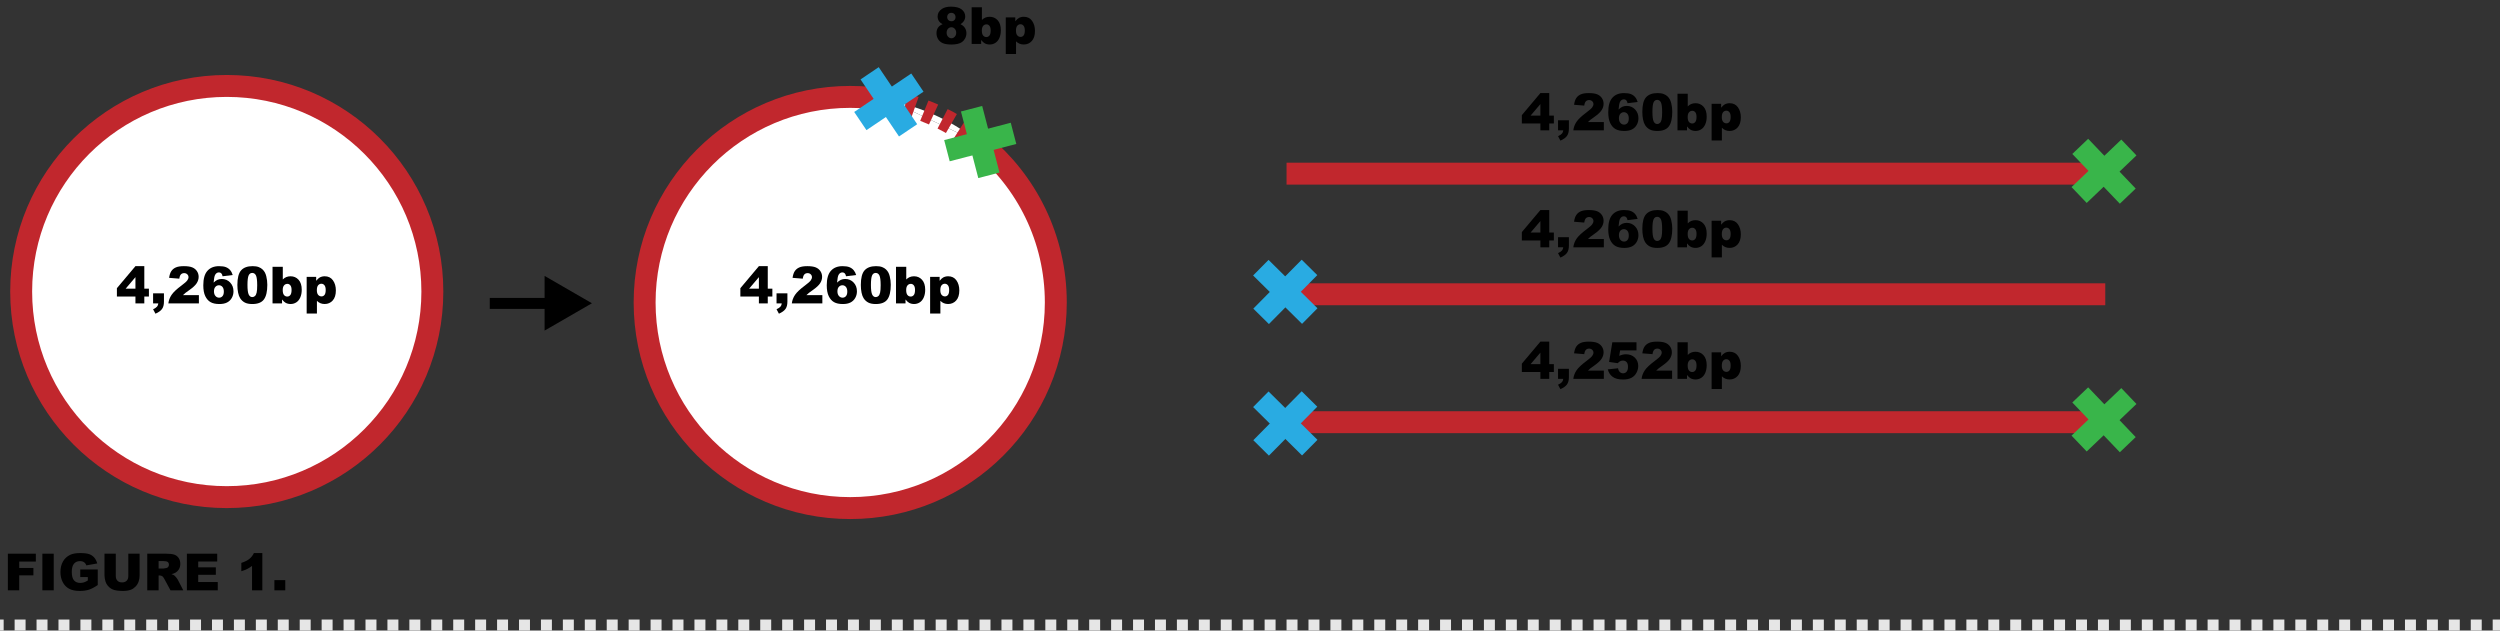
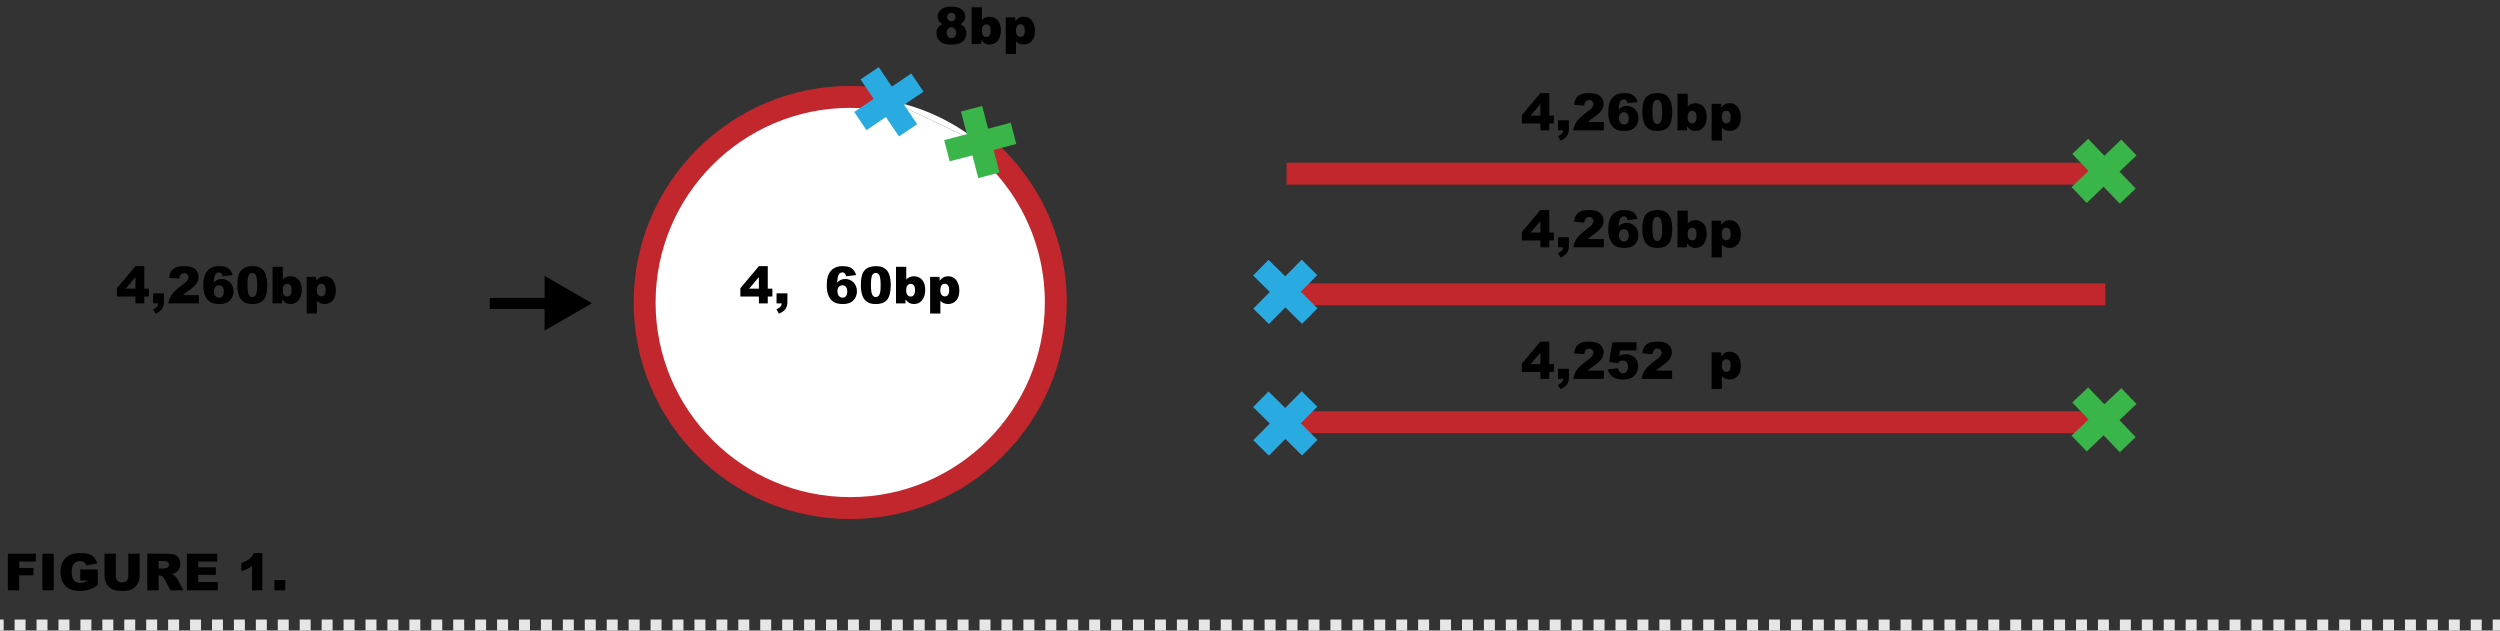
<svg xmlns="http://www.w3.org/2000/svg" version="1.1" id="Layer_1" x="0px" y="0px" width="684px" height="172.512px" viewBox="0 0 684 172.512" enable-background="new 0 0 684 172.512" xml:space="preserve">
  <rect x="0" y="0" width="684" height="172.512" fill="#333333" stroke="none" />
-   <circle fill="#FFFFFF" stroke="#C1272D" stroke-width="6" stroke-miterlimit="10" cx="62.042" cy="79.762" r="56.25" />
  <g>
    <path fill="#FFFFFF" stroke="#C1272D" stroke-width="6" stroke-miterlimit="10" d="M268.303,39.277   c12.558,10.316,20.566,25.965,20.566,43.484c0,31.066-25.185,56.25-56.25,56.25c-31.066,0-56.25-25.184-56.25-56.25   c0-31.066,25.184-56.25,56.25-56.25c3.756,0,7.426,0.368,10.977,1.07" />
    <g>
      <path fill="#FFFFFF" d="M243.596,27.582c9.253,1.831,17.69,5.931,24.707,11.695" />
      <g>
        <path fill="none" stroke="#C1272D" stroke-width="6" stroke-miterlimit="10" d="M243.596,27.582     c0.492,0.097,0.98,0.201,1.467,0.311" />
-         <path fill="none" stroke="#C1272D" stroke-width="6" stroke-miterlimit="10" stroke-dasharray="2.734,2.734" d="     M247.715,28.561c6.694,1.86,12.886,4.928,18.327,8.953" />
        <path fill="none" stroke="#C1272D" stroke-width="6" stroke-miterlimit="10" d="M267.131,38.341     c0.395,0.307,0.785,0.619,1.171,0.937" />
      </g>
    </g>
    <g>
      <line fill="none" stroke="#29ABE2" stroke-width="6" stroke-miterlimit="10" x1="237.93" y1="20.051" x2="248.453" y2="35.661" />
      <line fill="none" stroke="#29ABE2" stroke-width="6" stroke-miterlimit="10" x1="250.996" y1="22.594" x2="235.387" y2="33.118" />
    </g>
    <g>
      <line fill="none" stroke="#39B54A" stroke-width="6" stroke-miterlimit="10" x1="265.819" y1="29.747" x2="270.562" y2="47.965" />
      <line fill="none" stroke="#39B54A" stroke-width="6" stroke-miterlimit="10" x1="277.3" y1="36.484" x2="259.082" y2="41.228" />
    </g>
  </g>
  <line fill="#FFFFFF" stroke="#C1272D" stroke-width="6" stroke-miterlimit="10" x1="352" y1="47.512" x2="576" y2="47.512" />
  <g>
    <line fill="none" stroke="#39B54A" stroke-width="6" stroke-miterlimit="10" x1="569.154" y1="40.049" x2="582.157" y2="53.663" />
    <line fill="none" stroke="#39B54A" stroke-width="6" stroke-miterlimit="10" x1="582.463" y1="40.355" x2="568.849" y2="53.357" />
  </g>
  <line fill="#FFFFFF" stroke="#C1272D" stroke-width="6" stroke-miterlimit="10" x1="352" y1="80.512" x2="576" y2="80.512" />
  <g>
    <line fill="none" stroke="#29ABE2" stroke-width="6" stroke-miterlimit="10" x1="344.963" y1="73.238" x2="358.35" y2="86.474" />
    <line fill="none" stroke="#29ABE2" stroke-width="6" stroke-miterlimit="10" x1="358.274" y1="73.163" x2="345.038" y2="86.549" />
  </g>
  <line fill="#FFFFFF" stroke="#C1272D" stroke-width="6" stroke-miterlimit="10" x1="352" y1="115.512" x2="576" y2="115.512" />
  <g>
    <line fill="none" stroke="#39B54A" stroke-width="6" stroke-miterlimit="10" x1="569.154" y1="108.049" x2="582.157" y2="121.663" />
    <line fill="none" stroke="#39B54A" stroke-width="6" stroke-miterlimit="10" x1="582.463" y1="108.355" x2="568.849" y2="121.357" />
  </g>
  <g>
    <line fill="none" stroke="#29ABE2" stroke-width="6" stroke-miterlimit="10" x1="344.963" y1="109.238" x2="358.35" y2="122.475" />
    <line fill="none" stroke="#29ABE2" stroke-width="6" stroke-miterlimit="10" x1="358.274" y1="109.162" x2="345.038" y2="122.549" />
  </g>
  <g>
    <g>
      <line fill="none" stroke="#E6E6E6" stroke-width="3" stroke-miterlimit="10" x1="684" y1="171.012" x2="682" y2="171.012" />
      <line fill="none" stroke="#E6E6E6" stroke-width="3" stroke-miterlimit="10" stroke-dasharray="3,3" x1="679" y1="171.012" x2="3" y2="171.012" />
      <line fill="none" stroke="#E6E6E6" stroke-width="3" stroke-miterlimit="10" x1="1" y1="171.012" x2="0" y2="171.012" />
    </g>
  </g>
  <g>
    <g>
      <line fill="none" stroke="#000000" stroke-width="3" stroke-miterlimit="10" x1="134" y1="83.012" x2="151" y2="83.012" />
      <g>
        <polygon points="149,90.449 161.953,82.971 149,75.491    " />
      </g>
    </g>
  </g>
  <g>
    <path d="M37.057,81.139h-5.072v-2.29l5.072-6.029h2.427v6.159h1.258v2.16h-1.258v1.873h-2.427V81.139z M37.057,78.979v-3.154   l-2.68,3.154H37.057z" />
    <path d="M41.883,80.25h2.974v2.29c0,0.843-0.175,1.508-0.526,1.996s-0.95,0.918-1.798,1.292l-0.649-1.217   c0.529-0.246,0.892-0.491,1.09-0.735s0.309-0.532,0.332-0.865h-1.422V80.25z" />
    <path d="M54.42,83.012h-8.354c0.096-0.825,0.386-1.601,0.872-2.328s1.396-1.585,2.731-2.574c0.816-0.606,1.337-1.066,1.565-1.381   s0.342-0.613,0.342-0.896c0-0.305-0.113-0.566-0.338-0.783s-0.509-0.325-0.851-0.325c-0.355,0-0.646,0.112-0.872,0.335   s-0.377,0.618-0.455,1.183l-2.789-0.226c0.109-0.784,0.31-1.396,0.602-1.835s0.703-0.777,1.234-1.012s1.266-0.352,2.205-0.352   c0.98,0,1.742,0.112,2.287,0.335s0.973,0.566,1.285,1.029s0.468,0.981,0.468,1.555c0,0.611-0.179,1.194-0.537,1.75   s-1.008,1.167-1.952,1.832c-0.561,0.387-0.936,0.659-1.125,0.813s-0.411,0.358-0.667,0.608h4.348V83.012z" />
    <path d="M63.669,75.246L60.9,75.588c-0.073-0.387-0.195-0.661-0.366-0.82s-0.382-0.239-0.632-0.239   c-0.451,0-0.802,0.228-1.053,0.684c-0.182,0.328-0.317,1.03-0.403,2.105c0.333-0.337,0.674-0.587,1.025-0.749   s0.756-0.243,1.217-0.243c0.893,0,1.648,0.319,2.266,0.957s0.926,1.447,0.926,2.427c0,0.661-0.156,1.265-0.468,1.812   s-0.745,0.96-1.299,1.241s-1.248,0.42-2.082,0.42c-1.002,0-1.807-0.171-2.413-0.513s-1.09-0.888-1.453-1.637   s-0.543-1.742-0.543-2.977c0-1.809,0.38-3.134,1.142-3.975s1.816-1.261,3.165-1.261c0.797,0,1.428,0.092,1.89,0.277   s0.847,0.455,1.152,0.81S63.509,74.708,63.669,75.246z M58.542,79.71c0,0.542,0.137,0.967,0.41,1.275s0.608,0.461,1.005,0.461   c0.365,0,0.67-0.139,0.916-0.417s0.369-0.693,0.369-1.244c0-0.565-0.127-0.996-0.383-1.292s-0.572-0.444-0.95-0.444   c-0.387,0-0.712,0.144-0.974,0.431S58.542,79.177,58.542,79.71z" />
    <path d="M64.947,77.96c0-1.905,0.343-3.238,1.029-3.999s1.73-1.142,3.134-1.142c0.674,0,1.228,0.083,1.661,0.25   s0.786,0.383,1.06,0.649s0.489,0.547,0.646,0.841s0.284,0.637,0.379,1.029c0.187,0.748,0.28,1.527,0.28,2.338   c0,1.818-0.308,3.149-0.923,3.992s-1.675,1.265-3.179,1.265c-0.843,0-1.524-0.134-2.044-0.403s-0.946-0.663-1.278-1.183   c-0.242-0.369-0.43-0.874-0.564-1.514S64.947,78.735,64.947,77.96z M67.709,77.967c0,1.276,0.113,2.147,0.338,2.615   s0.553,0.701,0.981,0.701c0.283,0,0.527-0.099,0.735-0.297s0.36-0.512,0.458-0.94s0.147-1.096,0.147-2.003   c0-1.331-0.113-2.225-0.338-2.683s-0.564-0.687-1.015-0.687c-0.46,0-0.793,0.233-0.998,0.701S67.709,76.705,67.709,77.967z" />
    <path d="M74.565,72.99h2.81v3.473c0.278-0.292,0.594-0.51,0.947-0.656s0.744-0.219,1.172-0.219c0.884,0,1.616,0.318,2.194,0.954   s0.868,1.548,0.868,2.738c0,0.793-0.132,1.491-0.396,2.095s-0.63,1.055-1.097,1.354s-0.985,0.448-1.555,0.448   c-0.488,0-0.934-0.105-1.34-0.314c-0.305-0.164-0.638-0.472-0.998-0.923v1.073h-2.604V72.99z M77.354,79.361   c0,0.625,0.117,1.077,0.352,1.357s0.532,0.42,0.892,0.42c0.333,0,0.612-0.138,0.837-0.414s0.338-0.739,0.338-1.391   c0-0.574-0.11-0.996-0.332-1.265s-0.489-0.403-0.803-0.403c-0.378,0-0.687,0.14-0.926,0.42S77.354,78.792,77.354,79.361z" />
    <path d="M83.903,85.773V75.752h2.604v1.073c0.36-0.451,0.69-0.756,0.991-0.916c0.406-0.214,0.854-0.321,1.347-0.321   c0.971,0,1.722,0.372,2.252,1.114s0.796,1.661,0.796,2.755c0,1.208-0.29,2.129-0.868,2.765s-1.31,0.954-2.194,0.954   c-0.428,0-0.819-0.073-1.172-0.219s-0.669-0.362-0.947-0.649v3.466H83.903z M86.692,79.402c0,0.574,0.121,1,0.362,1.278   s0.547,0.417,0.916,0.417c0.324,0,0.595-0.133,0.813-0.4s0.328-0.719,0.328-1.357c0-0.588-0.114-1.02-0.342-1.295   s-0.506-0.414-0.834-0.414c-0.355,0-0.652,0.139-0.889,0.417S86.692,78.778,86.692,79.402z" />
  </g>
  <g>
    <path d="M207.634,81.139h-5.072v-2.29l5.072-6.029h2.427v6.159h1.258v2.16h-1.258v1.873h-2.427V81.139z M207.634,78.979v-3.154   l-2.68,3.154H207.634z" />
    <path d="M212.46,80.25h2.974v2.29c0,0.843-0.175,1.508-0.526,1.996s-0.95,0.918-1.798,1.292l-0.649-1.217   c0.529-0.246,0.892-0.491,1.09-0.735s0.309-0.532,0.332-0.865h-1.422V80.25z" />
-     <path d="M224.997,83.012h-8.354c0.096-0.825,0.386-1.601,0.872-2.328s1.396-1.585,2.731-2.574c0.816-0.606,1.337-1.066,1.565-1.381   s0.342-0.613,0.342-0.896c0-0.305-0.113-0.566-0.338-0.783s-0.509-0.325-0.851-0.325c-0.355,0-0.646,0.112-0.872,0.335   s-0.377,0.618-0.455,1.183l-2.789-0.226c0.109-0.784,0.31-1.396,0.602-1.835s0.703-0.777,1.234-1.012s1.266-0.352,2.205-0.352   c0.98,0,1.742,0.112,2.287,0.335s0.973,0.566,1.285,1.029s0.468,0.981,0.468,1.555c0,0.611-0.179,1.194-0.537,1.75   s-1.008,1.167-1.952,1.832c-0.561,0.387-0.936,0.659-1.125,0.813s-0.411,0.358-0.667,0.608h4.348V83.012z" />
    <path d="M234.246,75.246l-2.769,0.342c-0.073-0.387-0.195-0.661-0.366-0.82s-0.382-0.239-0.632-0.239   c-0.451,0-0.802,0.228-1.053,0.684c-0.182,0.328-0.317,1.03-0.403,2.105c0.333-0.337,0.674-0.587,1.025-0.749   s0.756-0.243,1.217-0.243c0.893,0,1.648,0.319,2.266,0.957s0.926,1.447,0.926,2.427c0,0.661-0.156,1.265-0.468,1.812   s-0.745,0.96-1.299,1.241s-1.248,0.42-2.082,0.42c-1.002,0-1.807-0.171-2.413-0.513s-1.09-0.888-1.453-1.637   s-0.543-1.742-0.543-2.977c0-1.809,0.38-3.134,1.142-3.975s1.816-1.261,3.165-1.261c0.797,0,1.428,0.092,1.89,0.277   s0.847,0.455,1.152,0.81S234.086,74.708,234.246,75.246z M229.119,79.71c0,0.542,0.137,0.967,0.41,1.275s0.608,0.461,1.005,0.461   c0.365,0,0.67-0.139,0.916-0.417s0.369-0.693,0.369-1.244c0-0.565-0.127-0.996-0.383-1.292s-0.572-0.444-0.95-0.444   c-0.387,0-0.712,0.144-0.974,0.431S229.119,79.177,229.119,79.71z" />
    <path d="M235.524,77.96c0-1.905,0.343-3.238,1.029-3.999s1.73-1.142,3.134-1.142c0.674,0,1.228,0.083,1.661,0.25   s0.786,0.383,1.06,0.649s0.489,0.547,0.646,0.841s0.284,0.637,0.379,1.029c0.187,0.748,0.28,1.527,0.28,2.338   c0,1.818-0.308,3.149-0.923,3.992s-1.675,1.265-3.179,1.265c-0.843,0-1.524-0.134-2.044-0.403s-0.946-0.663-1.278-1.183   c-0.242-0.369-0.43-0.874-0.564-1.514S235.524,78.735,235.524,77.96z M238.286,77.967c0,1.276,0.113,2.147,0.338,2.615   s0.553,0.701,0.981,0.701c0.283,0,0.527-0.099,0.735-0.297s0.36-0.512,0.458-0.94s0.147-1.096,0.147-2.003   c0-1.331-0.113-2.225-0.338-2.683s-0.564-0.687-1.015-0.687c-0.46,0-0.793,0.233-0.998,0.701S238.286,76.705,238.286,77.967z" />
    <path d="M245.143,72.99h2.81v3.473c0.278-0.292,0.594-0.51,0.947-0.656s0.744-0.219,1.172-0.219c0.884,0,1.616,0.318,2.194,0.954   s0.868,1.548,0.868,2.738c0,0.793-0.132,1.491-0.396,2.095s-0.63,1.055-1.097,1.354s-0.985,0.448-1.555,0.448   c-0.488,0-0.934-0.105-1.34-0.314c-0.305-0.164-0.638-0.472-0.998-0.923v1.073h-2.604V72.99z M247.932,79.361   c0,0.625,0.117,1.077,0.352,1.357s0.532,0.42,0.892,0.42c0.333,0,0.612-0.138,0.837-0.414s0.338-0.739,0.338-1.391   c0-0.574-0.11-0.996-0.332-1.265s-0.489-0.403-0.803-0.403c-0.378,0-0.687,0.14-0.926,0.42S247.932,78.792,247.932,79.361z" />
    <path d="M254.48,85.773V75.752h2.604v1.073c0.36-0.451,0.69-0.756,0.991-0.916c0.406-0.214,0.854-0.321,1.347-0.321   c0.971,0,1.722,0.372,2.252,1.114s0.796,1.661,0.796,2.755c0,1.208-0.29,2.129-0.868,2.765s-1.31,0.954-2.194,0.954   c-0.428,0-0.819-0.073-1.172-0.219s-0.669-0.362-0.947-0.649v3.466H254.48z M257.27,79.402c0,0.574,0.121,1,0.362,1.278   s0.547,0.417,0.916,0.417c0.324,0,0.595-0.133,0.813-0.4s0.328-0.719,0.328-1.357c0-0.588-0.114-1.02-0.342-1.295   s-0.506-0.414-0.834-0.414c-0.355,0-0.652,0.139-0.889,0.417S257.27,78.778,257.27,79.402z" />
  </g>
  <g>
    <path d="M421.451,33.788h-5.072v-2.29l5.072-6.029h2.426v6.159h1.258v2.16h-1.258v1.873h-2.426V33.788z M421.451,31.627v-3.154   l-2.681,3.154H421.451z" />
    <path d="M426.277,32.899h2.973v2.29c0,0.843-0.175,1.508-0.525,1.996c-0.352,0.488-0.951,0.918-1.799,1.292l-0.648-1.217   c0.528-0.246,0.892-0.491,1.09-0.735s0.309-0.532,0.332-0.865h-1.422V32.899z" />
    <path d="M438.814,35.661h-8.354c0.096-0.825,0.386-1.601,0.871-2.328s1.396-1.585,2.73-2.574c0.816-0.606,1.338-1.066,1.566-1.381   c0.228-0.314,0.342-0.613,0.342-0.896c0-0.305-0.113-0.566-0.339-0.783s-0.509-0.325-0.851-0.325c-0.355,0-0.646,0.112-0.872,0.335   s-0.377,0.618-0.454,1.183l-2.789-0.226c0.109-0.784,0.31-1.396,0.602-1.835c0.291-0.44,0.703-0.777,1.233-1.012   s1.266-0.352,2.204-0.352c0.98,0,1.742,0.112,2.287,0.335s0.973,0.566,1.285,1.029s0.469,0.981,0.469,1.555   c0,0.611-0.18,1.194-0.537,1.75s-1.008,1.167-1.951,1.832c-0.561,0.387-0.936,0.659-1.125,0.813s-0.411,0.358-0.666,0.608h4.348   V35.661z" />
    <path d="M448.062,27.895l-2.768,0.342c-0.073-0.387-0.195-0.661-0.366-0.82s-0.382-0.239-0.632-0.239   c-0.451,0-0.803,0.228-1.053,0.684c-0.183,0.328-0.317,1.03-0.404,2.105c0.333-0.337,0.675-0.587,1.025-0.749   c0.352-0.162,0.757-0.243,1.217-0.243c0.894,0,1.648,0.319,2.267,0.957s0.927,1.447,0.927,2.427c0,0.661-0.156,1.265-0.469,1.812   s-0.745,0.96-1.299,1.241s-1.248,0.42-2.082,0.42c-1.002,0-1.807-0.171-2.412-0.513c-0.606-0.342-1.091-0.888-1.453-1.637   s-0.543-1.742-0.543-2.977c0-1.809,0.38-3.134,1.141-3.975c0.762-0.841,1.816-1.261,3.166-1.261c0.797,0,1.428,0.092,1.89,0.277   s0.847,0.455,1.151,0.81C447.671,26.911,447.903,27.357,448.062,27.895z M442.936,32.359c0,0.542,0.137,0.967,0.41,1.275   s0.609,0.461,1.006,0.461c0.364,0,0.67-0.139,0.916-0.417s0.369-0.693,0.369-1.244c0-0.565-0.128-0.996-0.383-1.292   c-0.256-0.296-0.572-0.444-0.951-0.444c-0.387,0-0.711,0.144-0.974,0.431S442.936,31.826,442.936,32.359z" />
    <path d="M449.342,30.609c0-1.905,0.342-3.238,1.028-3.999s1.73-1.142,3.134-1.142c0.675,0,1.229,0.083,1.662,0.25   c0.433,0.167,0.785,0.383,1.059,0.649s0.489,0.547,0.646,0.841s0.283,0.637,0.379,1.029c0.188,0.748,0.281,1.527,0.281,2.338   c0,1.818-0.309,3.149-0.924,3.992s-1.674,1.265-3.178,1.265c-0.844,0-1.525-0.134-2.045-0.403s-0.945-0.663-1.277-1.183   c-0.242-0.369-0.43-0.874-0.564-1.514S449.342,31.384,449.342,30.609z M452.104,30.616c0,1.276,0.112,2.147,0.338,2.615   s0.553,0.701,0.98,0.701c0.283,0,0.527-0.099,0.735-0.297s0.36-0.512,0.458-0.94s0.146-1.096,0.146-2.003   c0-1.331-0.112-2.225-0.338-2.683s-0.564-0.687-1.016-0.687c-0.46,0-0.793,0.233-0.998,0.701S452.104,29.354,452.104,30.616z" />
    <path d="M458.959,25.639h2.811v3.473c0.277-0.292,0.594-0.51,0.946-0.656s0.744-0.219,1.173-0.219c0.884,0,1.615,0.318,2.193,0.954   c0.579,0.636,0.869,1.548,0.869,2.738c0,0.793-0.133,1.491-0.396,2.095c-0.265,0.604-0.631,1.055-1.098,1.354   s-0.985,0.448-1.555,0.448c-0.488,0-0.935-0.105-1.34-0.314c-0.306-0.164-0.639-0.472-0.998-0.923v1.073h-2.605V25.639z    M461.748,32.01c0,0.625,0.117,1.077,0.353,1.357s0.532,0.42,0.892,0.42c0.333,0,0.612-0.138,0.838-0.414s0.338-0.739,0.338-1.391   c0-0.574-0.109-0.996-0.331-1.265s-0.489-0.403-0.804-0.403c-0.378,0-0.687,0.14-0.926,0.42S461.748,31.44,461.748,32.01z" />
    <path d="M468.297,38.422V28.401h2.605v1.073c0.359-0.451,0.689-0.756,0.99-0.916c0.406-0.214,0.855-0.321,1.348-0.321   c0.971,0,1.721,0.372,2.252,1.114s0.797,1.661,0.797,2.755c0,1.208-0.29,2.129-0.869,2.765c-0.578,0.636-1.31,0.954-2.193,0.954   c-0.429,0-0.82-0.073-1.173-0.219s-0.669-0.362-0.946-0.649v3.466H468.297z M471.086,32.051c0,0.574,0.121,1,0.363,1.278   c0.241,0.278,0.547,0.417,0.916,0.417c0.323,0,0.594-0.133,0.812-0.4s0.328-0.719,0.328-1.357c0-0.588-0.113-1.02-0.342-1.295   c-0.228-0.276-0.506-0.414-0.834-0.414c-0.355,0-0.651,0.139-0.889,0.417C471.205,30.976,471.086,31.427,471.086,32.051z" />
  </g>
  <g>
    <path d="M421.451,65.788h-5.072v-2.29l5.072-6.029h2.426v6.159h1.258v2.16h-1.258v1.873h-2.426V65.788z M421.451,63.627v-3.154   l-2.681,3.154H421.451z" />
    <path d="M426.277,64.899h2.973v2.29c0,0.843-0.175,1.508-0.525,1.996c-0.352,0.488-0.951,0.918-1.799,1.292l-0.648-1.217   c0.528-0.246,0.892-0.491,1.09-0.735s0.309-0.532,0.332-0.865h-1.422V64.899z" />
    <path d="M438.814,67.661h-8.354c0.096-0.825,0.386-1.601,0.871-2.328s1.396-1.585,2.73-2.574c0.816-0.606,1.338-1.066,1.566-1.381   c0.228-0.314,0.342-0.613,0.342-0.896c0-0.305-0.113-0.566-0.339-0.783s-0.509-0.325-0.851-0.325c-0.355,0-0.646,0.112-0.872,0.335   s-0.377,0.618-0.454,1.183l-2.789-0.226c0.109-0.784,0.31-1.396,0.602-1.835c0.291-0.44,0.703-0.777,1.233-1.012   s1.266-0.352,2.204-0.352c0.98,0,1.742,0.112,2.287,0.335s0.973,0.566,1.285,1.029s0.469,0.981,0.469,1.555   c0,0.611-0.18,1.194-0.537,1.75s-1.008,1.167-1.951,1.832c-0.561,0.387-0.936,0.659-1.125,0.813s-0.411,0.358-0.666,0.608h4.348   V67.661z" />
    <path d="M448.062,59.895l-2.768,0.342c-0.073-0.387-0.195-0.661-0.366-0.82s-0.382-0.239-0.632-0.239   c-0.451,0-0.803,0.228-1.053,0.684c-0.183,0.328-0.317,1.03-0.404,2.105c0.333-0.337,0.675-0.587,1.025-0.749   c0.352-0.162,0.757-0.243,1.217-0.243c0.894,0,1.648,0.319,2.267,0.957s0.927,1.447,0.927,2.427c0,0.661-0.156,1.265-0.469,1.812   s-0.745,0.96-1.299,1.241s-1.248,0.42-2.082,0.42c-1.002,0-1.807-0.171-2.412-0.513c-0.606-0.342-1.091-0.888-1.453-1.637   s-0.543-1.742-0.543-2.977c0-1.809,0.38-3.134,1.141-3.975c0.762-0.841,1.816-1.261,3.166-1.261c0.797,0,1.428,0.092,1.89,0.277   s0.847,0.455,1.151,0.81C447.671,58.911,447.903,59.357,448.062,59.895z M442.936,64.359c0,0.542,0.137,0.967,0.41,1.275   s0.609,0.461,1.006,0.461c0.364,0,0.67-0.139,0.916-0.417s0.369-0.693,0.369-1.244c0-0.565-0.128-0.996-0.383-1.292   c-0.256-0.296-0.572-0.444-0.951-0.444c-0.387,0-0.711,0.144-0.974,0.431S442.936,63.826,442.936,64.359z" />
    <path d="M449.342,62.609c0-1.905,0.342-3.238,1.028-3.999s1.73-1.142,3.134-1.142c0.675,0,1.229,0.083,1.662,0.25   c0.433,0.167,0.785,0.383,1.059,0.649s0.489,0.547,0.646,0.841s0.283,0.637,0.379,1.029c0.188,0.748,0.281,1.527,0.281,2.338   c0,1.818-0.309,3.149-0.924,3.992s-1.674,1.265-3.178,1.265c-0.844,0-1.525-0.134-2.045-0.403s-0.945-0.663-1.277-1.183   c-0.242-0.369-0.43-0.874-0.564-1.514S449.342,63.384,449.342,62.609z M452.104,62.616c0,1.276,0.112,2.147,0.338,2.615   s0.553,0.701,0.98,0.701c0.283,0,0.527-0.099,0.735-0.297s0.36-0.512,0.458-0.94s0.146-1.096,0.146-2.003   c0-1.331-0.112-2.225-0.338-2.683s-0.564-0.687-1.016-0.687c-0.46,0-0.793,0.233-0.998,0.701S452.104,61.354,452.104,62.616z" />
    <path d="M458.959,57.639h2.811v3.473c0.277-0.292,0.594-0.51,0.946-0.656s0.744-0.219,1.173-0.219c0.884,0,1.615,0.318,2.193,0.954   c0.579,0.636,0.869,1.548,0.869,2.738c0,0.793-0.133,1.491-0.396,2.095c-0.265,0.604-0.631,1.055-1.098,1.354   s-0.985,0.448-1.555,0.448c-0.488,0-0.935-0.105-1.34-0.314c-0.306-0.164-0.639-0.472-0.998-0.923v1.073h-2.605V57.639z    M461.748,64.01c0,0.625,0.117,1.077,0.353,1.357s0.532,0.42,0.892,0.42c0.333,0,0.612-0.138,0.838-0.414s0.338-0.739,0.338-1.391   c0-0.574-0.109-0.996-0.331-1.265s-0.489-0.403-0.804-0.403c-0.378,0-0.687,0.14-0.926,0.42S461.748,63.44,461.748,64.01z" />
    <path d="M468.297,70.422V60.401h2.605v1.073c0.359-0.451,0.689-0.756,0.99-0.916c0.406-0.214,0.855-0.321,1.348-0.321   c0.971,0,1.721,0.372,2.252,1.114s0.797,1.661,0.797,2.755c0,1.208-0.29,2.129-0.869,2.765c-0.578,0.636-1.31,0.954-2.193,0.954   c-0.429,0-0.82-0.073-1.173-0.219s-0.669-0.362-0.946-0.649v3.466H468.297z M471.086,64.051c0,0.574,0.121,1,0.363,1.278   c0.241,0.278,0.547,0.417,0.916,0.417c0.323,0,0.594-0.133,0.812-0.4s0.328-0.719,0.328-1.357c0-0.588-0.113-1.02-0.342-1.295   c-0.228-0.276-0.506-0.414-0.834-0.414c-0.355,0-0.651,0.139-0.889,0.417C471.205,62.976,471.086,63.427,471.086,64.051z" />
  </g>
  <g>
    <path d="M421.451,101.787h-5.072v-2.289l5.072-6.029h2.426v6.158h1.258v2.16h-1.258v1.873h-2.426V101.787z M421.451,99.627v-3.153   l-2.681,3.153H421.451z" />
    <path d="M426.277,100.898h2.973v2.291c0,0.843-0.175,1.508-0.525,1.996c-0.352,0.487-0.951,0.918-1.799,1.291l-0.648-1.217   c0.528-0.246,0.892-0.49,1.09-0.734s0.309-0.532,0.332-0.865h-1.422V100.898z" />
    <path d="M438.814,103.66h-8.354c0.096-0.824,0.386-1.6,0.871-2.327s1.396-1.585,2.73-2.573c0.816-0.606,1.338-1.066,1.566-1.381   c0.228-0.314,0.342-0.613,0.342-0.896c0-0.305-0.113-0.566-0.339-0.782s-0.509-0.325-0.851-0.325c-0.355,0-0.646,0.112-0.872,0.336   c-0.226,0.223-0.377,0.617-0.454,1.182l-2.789-0.225c0.109-0.784,0.31-1.396,0.602-1.836c0.291-0.439,0.703-0.777,1.233-1.012   s1.266-0.352,2.204-0.352c0.98,0,1.742,0.111,2.287,0.334c0.545,0.224,0.973,0.566,1.285,1.029s0.469,0.98,0.469,1.555   c0,0.611-0.18,1.194-0.537,1.75c-0.357,0.557-1.008,1.167-1.951,1.832c-0.561,0.388-0.936,0.659-1.125,0.814   c-0.189,0.154-0.411,0.357-0.666,0.607h4.348V103.66z" />
    <path d="M441.131,93.639h6.611v2.223h-4.479l-0.238,1.504c0.31-0.146,0.615-0.256,0.919-0.328c0.304-0.073,0.603-0.109,0.899-0.109   c1.002,0,1.815,0.303,2.439,0.908c0.625,0.606,0.938,1.37,0.938,2.291c0,0.646-0.161,1.269-0.482,1.865   c-0.321,0.598-0.777,1.053-1.367,1.367s-1.346,0.473-2.266,0.473c-0.661,0-1.228-0.062-1.699-0.188s-0.873-0.312-1.203-0.561   s-0.598-0.53-0.803-0.845s-0.377-0.706-0.514-1.176l2.816-0.307c0.068,0.451,0.229,0.793,0.479,1.028   c0.251,0.235,0.55,0.353,0.896,0.353c0.387,0,0.707-0.147,0.96-0.441s0.38-0.732,0.38-1.316c0-0.597-0.128-1.034-0.383-1.312   c-0.256-0.277-0.596-0.416-1.02-0.416c-0.269,0-0.528,0.065-0.779,0.197c-0.187,0.096-0.392,0.27-0.615,0.52l-2.371-0.342   L441.131,93.639z" />
    <path d="M457.49,103.66h-8.354c0.096-0.824,0.386-1.6,0.871-2.327s1.396-1.585,2.73-2.573c0.816-0.606,1.338-1.066,1.566-1.381   c0.228-0.314,0.342-0.613,0.342-0.896c0-0.305-0.113-0.566-0.339-0.782s-0.509-0.325-0.851-0.325c-0.355,0-0.646,0.112-0.872,0.336   c-0.226,0.223-0.377,0.617-0.454,1.182l-2.789-0.225c0.109-0.784,0.31-1.396,0.602-1.836c0.291-0.439,0.703-0.777,1.233-1.012   s1.266-0.352,2.204-0.352c0.98,0,1.742,0.111,2.287,0.334c0.545,0.224,0.973,0.566,1.285,1.029s0.469,0.98,0.469,1.555   c0,0.611-0.18,1.194-0.537,1.75c-0.357,0.557-1.008,1.167-1.951,1.832c-0.561,0.388-0.936,0.659-1.125,0.814   c-0.189,0.154-0.411,0.357-0.666,0.607h4.348V103.66z" />
-     <path d="M458.959,93.639h2.811v3.473c0.277-0.291,0.594-0.51,0.946-0.656c0.353-0.146,0.744-0.219,1.173-0.219   c0.884,0,1.615,0.318,2.193,0.954c0.579,0.636,0.869,1.548,0.869,2.737c0,0.793-0.133,1.492-0.396,2.096   c-0.265,0.604-0.631,1.055-1.098,1.354s-0.985,0.447-1.555,0.447c-0.488,0-0.935-0.104-1.34-0.314   c-0.306-0.164-0.639-0.471-0.998-0.922v1.072h-2.605V93.639z M461.748,100.01c0,0.625,0.117,1.077,0.353,1.357   s0.532,0.42,0.892,0.42c0.333,0,0.612-0.137,0.838-0.413s0.338-0.739,0.338-1.392c0-0.574-0.109-0.995-0.331-1.264   c-0.222-0.27-0.489-0.404-0.804-0.404c-0.378,0-0.687,0.141-0.926,0.421S461.748,99.44,461.748,100.01z" />
    <path d="M468.297,106.422V96.4h2.605v1.074c0.359-0.451,0.689-0.757,0.99-0.916c0.406-0.215,0.855-0.322,1.348-0.322   c0.971,0,1.721,0.372,2.252,1.115c0.531,0.742,0.797,1.66,0.797,2.754c0,1.208-0.29,2.13-0.869,2.766   c-0.578,0.636-1.31,0.953-2.193,0.953c-0.429,0-0.82-0.072-1.173-0.219c-0.353-0.146-0.669-0.361-0.946-0.648v3.465H468.297z    M471.086,100.051c0,0.574,0.121,1.001,0.363,1.279c0.241,0.277,0.547,0.416,0.916,0.416c0.323,0,0.594-0.133,0.812-0.399   s0.328-0.719,0.328-1.356c0-0.588-0.113-1.02-0.342-1.296c-0.228-0.276-0.506-0.413-0.834-0.413c-0.355,0-0.651,0.139-0.889,0.416   C471.205,98.976,471.086,99.427,471.086,100.051z" />
  </g>
  <g>
    <path d="M257.898,6.625c-0.438-0.232-0.756-0.492-0.957-0.779c-0.273-0.392-0.41-0.843-0.41-1.354c0-0.838,0.394-1.524,1.183-2.058   c0.615-0.41,1.429-0.615,2.44-0.615c1.34,0,2.33,0.255,2.97,0.766s0.96,1.153,0.96,1.928c0,0.451-0.127,0.873-0.383,1.265   c-0.191,0.292-0.492,0.574-0.902,0.848c0.542,0.26,0.947,0.604,1.213,1.032s0.4,0.902,0.4,1.422c0,0.501-0.115,0.97-0.345,1.405   s-0.513,0.771-0.848,1.008s-0.752,0.411-1.251,0.523s-1.031,0.167-1.596,0.167c-1.062,0-1.873-0.125-2.434-0.376   s-0.987-0.62-1.278-1.107s-0.438-1.032-0.438-1.634c0-0.588,0.137-1.086,0.41-1.494S257.328,6.848,257.898,6.625z M258.999,8.97   c0,0.442,0.134,0.803,0.403,1.083s0.577,0.42,0.923,0.42c0.333,0,0.631-0.143,0.896-0.427s0.396-0.646,0.396-1.083   c0-0.442-0.133-0.804-0.4-1.087s-0.575-0.424-0.926-0.424c-0.346,0-0.648,0.137-0.906,0.41S258.999,8.505,258.999,8.97z    M259.149,4.656c0,0.346,0.108,0.625,0.325,0.837s0.505,0.318,0.865,0.318c0.319,0,0.581-0.105,0.786-0.314   s0.308-0.481,0.308-0.813c0-0.346-0.107-0.628-0.321-0.844s-0.488-0.325-0.82-0.325c-0.337,0-0.612,0.106-0.824,0.318   S259.149,4.319,259.149,4.656z" />
    <path d="M265.841,1.99h2.81v3.473c0.278-0.292,0.594-0.51,0.947-0.656s0.744-0.219,1.172-0.219c0.884,0,1.616,0.318,2.194,0.954   s0.868,1.548,0.868,2.738c0,0.793-0.132,1.491-0.396,2.095s-0.63,1.055-1.097,1.354s-0.985,0.448-1.555,0.448   c-0.488,0-0.934-0.105-1.34-0.314c-0.305-0.164-0.638-0.472-0.998-0.923v1.073h-2.604V1.99z M268.63,8.361   c0,0.625,0.117,1.077,0.352,1.357s0.532,0.42,0.892,0.42c0.333,0,0.612-0.138,0.837-0.414s0.338-0.739,0.338-1.391   c0-0.574-0.11-0.996-0.332-1.265s-0.489-0.403-0.803-0.403c-0.378,0-0.687,0.14-0.926,0.42S268.63,7.792,268.63,8.361z" />
    <path d="M275.179,14.773V4.752h2.604v1.073c0.36-0.451,0.69-0.756,0.991-0.916c0.406-0.214,0.854-0.321,1.347-0.321   c0.971,0,1.722,0.372,2.252,1.114s0.796,1.661,0.796,2.755c0,1.208-0.29,2.129-0.868,2.765s-1.31,0.954-2.194,0.954   c-0.428,0-0.819-0.073-1.172-0.219s-0.669-0.362-0.947-0.649v3.466H275.179z M277.968,8.402c0,0.574,0.121,1,0.362,1.278   s0.547,0.417,0.916,0.417c0.324,0,0.595-0.133,0.813-0.4s0.328-0.719,0.328-1.357c0-0.588-0.114-1.02-0.342-1.295   s-0.506-0.414-0.834-0.414c-0.355,0-0.652,0.139-0.889,0.417S277.968,7.778,277.968,8.402z" />
  </g>
  <g>
    <path d="M2.149,151.49h7.656v2.153H5.26v1.75h3.883v2.023H5.26v4.095h-3.11V151.49z" />
    <path d="M11.597,151.49H14.7v10.021h-3.104V151.49z" />
-     <path d="M21.96,157.882v-2.085h4.785v4.272c-0.916,0.624-1.726,1.05-2.431,1.274c-0.703,0.227-1.539,0.339-2.505,0.339   c-1.189,0-2.159-0.202-2.909-0.608c-0.749-0.406-1.33-1.01-1.742-1.812c-0.413-0.802-0.619-1.723-0.619-2.762   c0-1.094,0.226-2.045,0.677-2.854c0.451-0.809,1.112-1.422,1.982-1.842c0.679-0.324,1.593-0.485,2.741-0.485   c1.107,0,1.936,0.101,2.484,0.301c0.55,0.2,1.006,0.512,1.367,0.933c0.363,0.422,0.635,0.957,0.817,1.604l-2.987,0.533   c-0.123-0.379-0.332-0.668-0.625-0.868c-0.295-0.2-0.669-0.301-1.125-0.301c-0.679,0-1.221,0.235-1.623,0.708   c-0.404,0.471-0.605,1.217-0.605,2.238c0,1.084,0.204,1.859,0.611,2.324c0.408,0.465,0.977,0.697,1.706,0.697   c0.347,0,0.677-0.051,0.991-0.15s0.675-0.271,1.08-0.513v-0.943H21.96z" />
+     <path d="M21.96,157.882v-2.085h4.785v4.272c-0.916,0.624-1.726,1.05-2.431,1.274c-0.703,0.227-1.539,0.339-2.505,0.339   c-1.189,0-2.159-0.202-2.909-0.608c-0.749-0.406-1.33-1.01-1.742-1.812c-0.413-0.802-0.619-1.723-0.619-2.762   c0-1.094,0.226-2.045,0.677-2.854c0.451-0.809,1.112-1.422,1.982-1.842c0.679-0.324,1.593-0.485,2.741-0.485   c1.107,0,1.936,0.101,2.484,0.301c0.55,0.2,1.006,0.512,1.367,0.933c0.363,0.422,0.635,0.957,0.817,1.604l-2.987,0.533   c-0.123-0.379-0.332-0.668-0.625-0.868c-0.295-0.2-0.669-0.301-1.125-0.301c-0.679,0-1.221,0.235-1.623,0.708   c-0.404,0.471-0.605,1.217-0.605,2.238c0,1.084,0.204,1.859,0.611,2.324c0.408,0.465,0.977,0.697,1.706,0.697   c0.347,0,0.677-0.051,0.991-0.15s0.675-0.271,1.08-0.513H21.96z" />
    <path d="M35.105,151.49h3.09v5.971c0,0.592-0.092,1.15-0.277,1.677c-0.184,0.526-0.474,0.986-0.867,1.38   c-0.395,0.395-0.809,0.671-1.241,0.83c-0.602,0.223-1.324,0.335-2.167,0.335c-0.487,0-1.02-0.034-1.596-0.103   c-0.577-0.068-1.059-0.203-1.446-0.406s-0.741-0.49-1.063-0.864c-0.32-0.374-0.541-0.759-0.659-1.154   c-0.191-0.638-0.287-1.202-0.287-1.694v-5.971h3.09v6.113c0,0.546,0.151,0.973,0.454,1.28c0.304,0.308,0.724,0.461,1.262,0.461   c0.533,0,0.951-0.151,1.254-0.454c0.304-0.303,0.455-0.732,0.455-1.287V151.49z" />
    <path d="M40.287,161.512V151.49h5.161c0.957,0,1.688,0.082,2.194,0.246s0.914,0.469,1.224,0.912   c0.31,0.445,0.465,0.986,0.465,1.624c0,0.556-0.118,1.036-0.355,1.438c-0.237,0.404-0.563,0.73-0.979,0.981   c-0.265,0.159-0.627,0.292-1.087,0.396c0.368,0.123,0.637,0.247,0.806,0.37c0.114,0.082,0.279,0.257,0.495,0.526   c0.217,0.269,0.361,0.477,0.434,0.622l1.5,2.904h-3.499l-1.655-3.062c-0.21-0.396-0.396-0.654-0.561-0.772   c-0.224-0.155-0.477-0.232-0.759-0.232h-0.273v4.067H40.287z M43.397,155.551h1.306c0.142,0,0.415-0.045,0.82-0.137   c0.205-0.041,0.373-0.146,0.502-0.314c0.131-0.168,0.195-0.362,0.195-0.581c0-0.323-0.103-0.571-0.308-0.745s-0.59-0.26-1.155-0.26   h-1.36V155.551z" />
    <path d="M51.129,151.49h8.299v2.14h-5.195v1.593h4.819v2.044h-4.819v1.976h5.346v2.27h-8.449V151.49z" />
    <path d="M71.773,151.319v10.192h-2.816v-6.679c-0.456,0.347-0.896,0.626-1.323,0.841c-0.426,0.215-0.96,0.42-1.603,0.615v-2.283   c0.948-0.305,1.684-0.672,2.208-1.101s0.935-0.957,1.23-1.586H71.773z" />
    <path d="M75.075,158.723h2.974v2.789h-2.974V158.723z" />
  </g>
</svg>